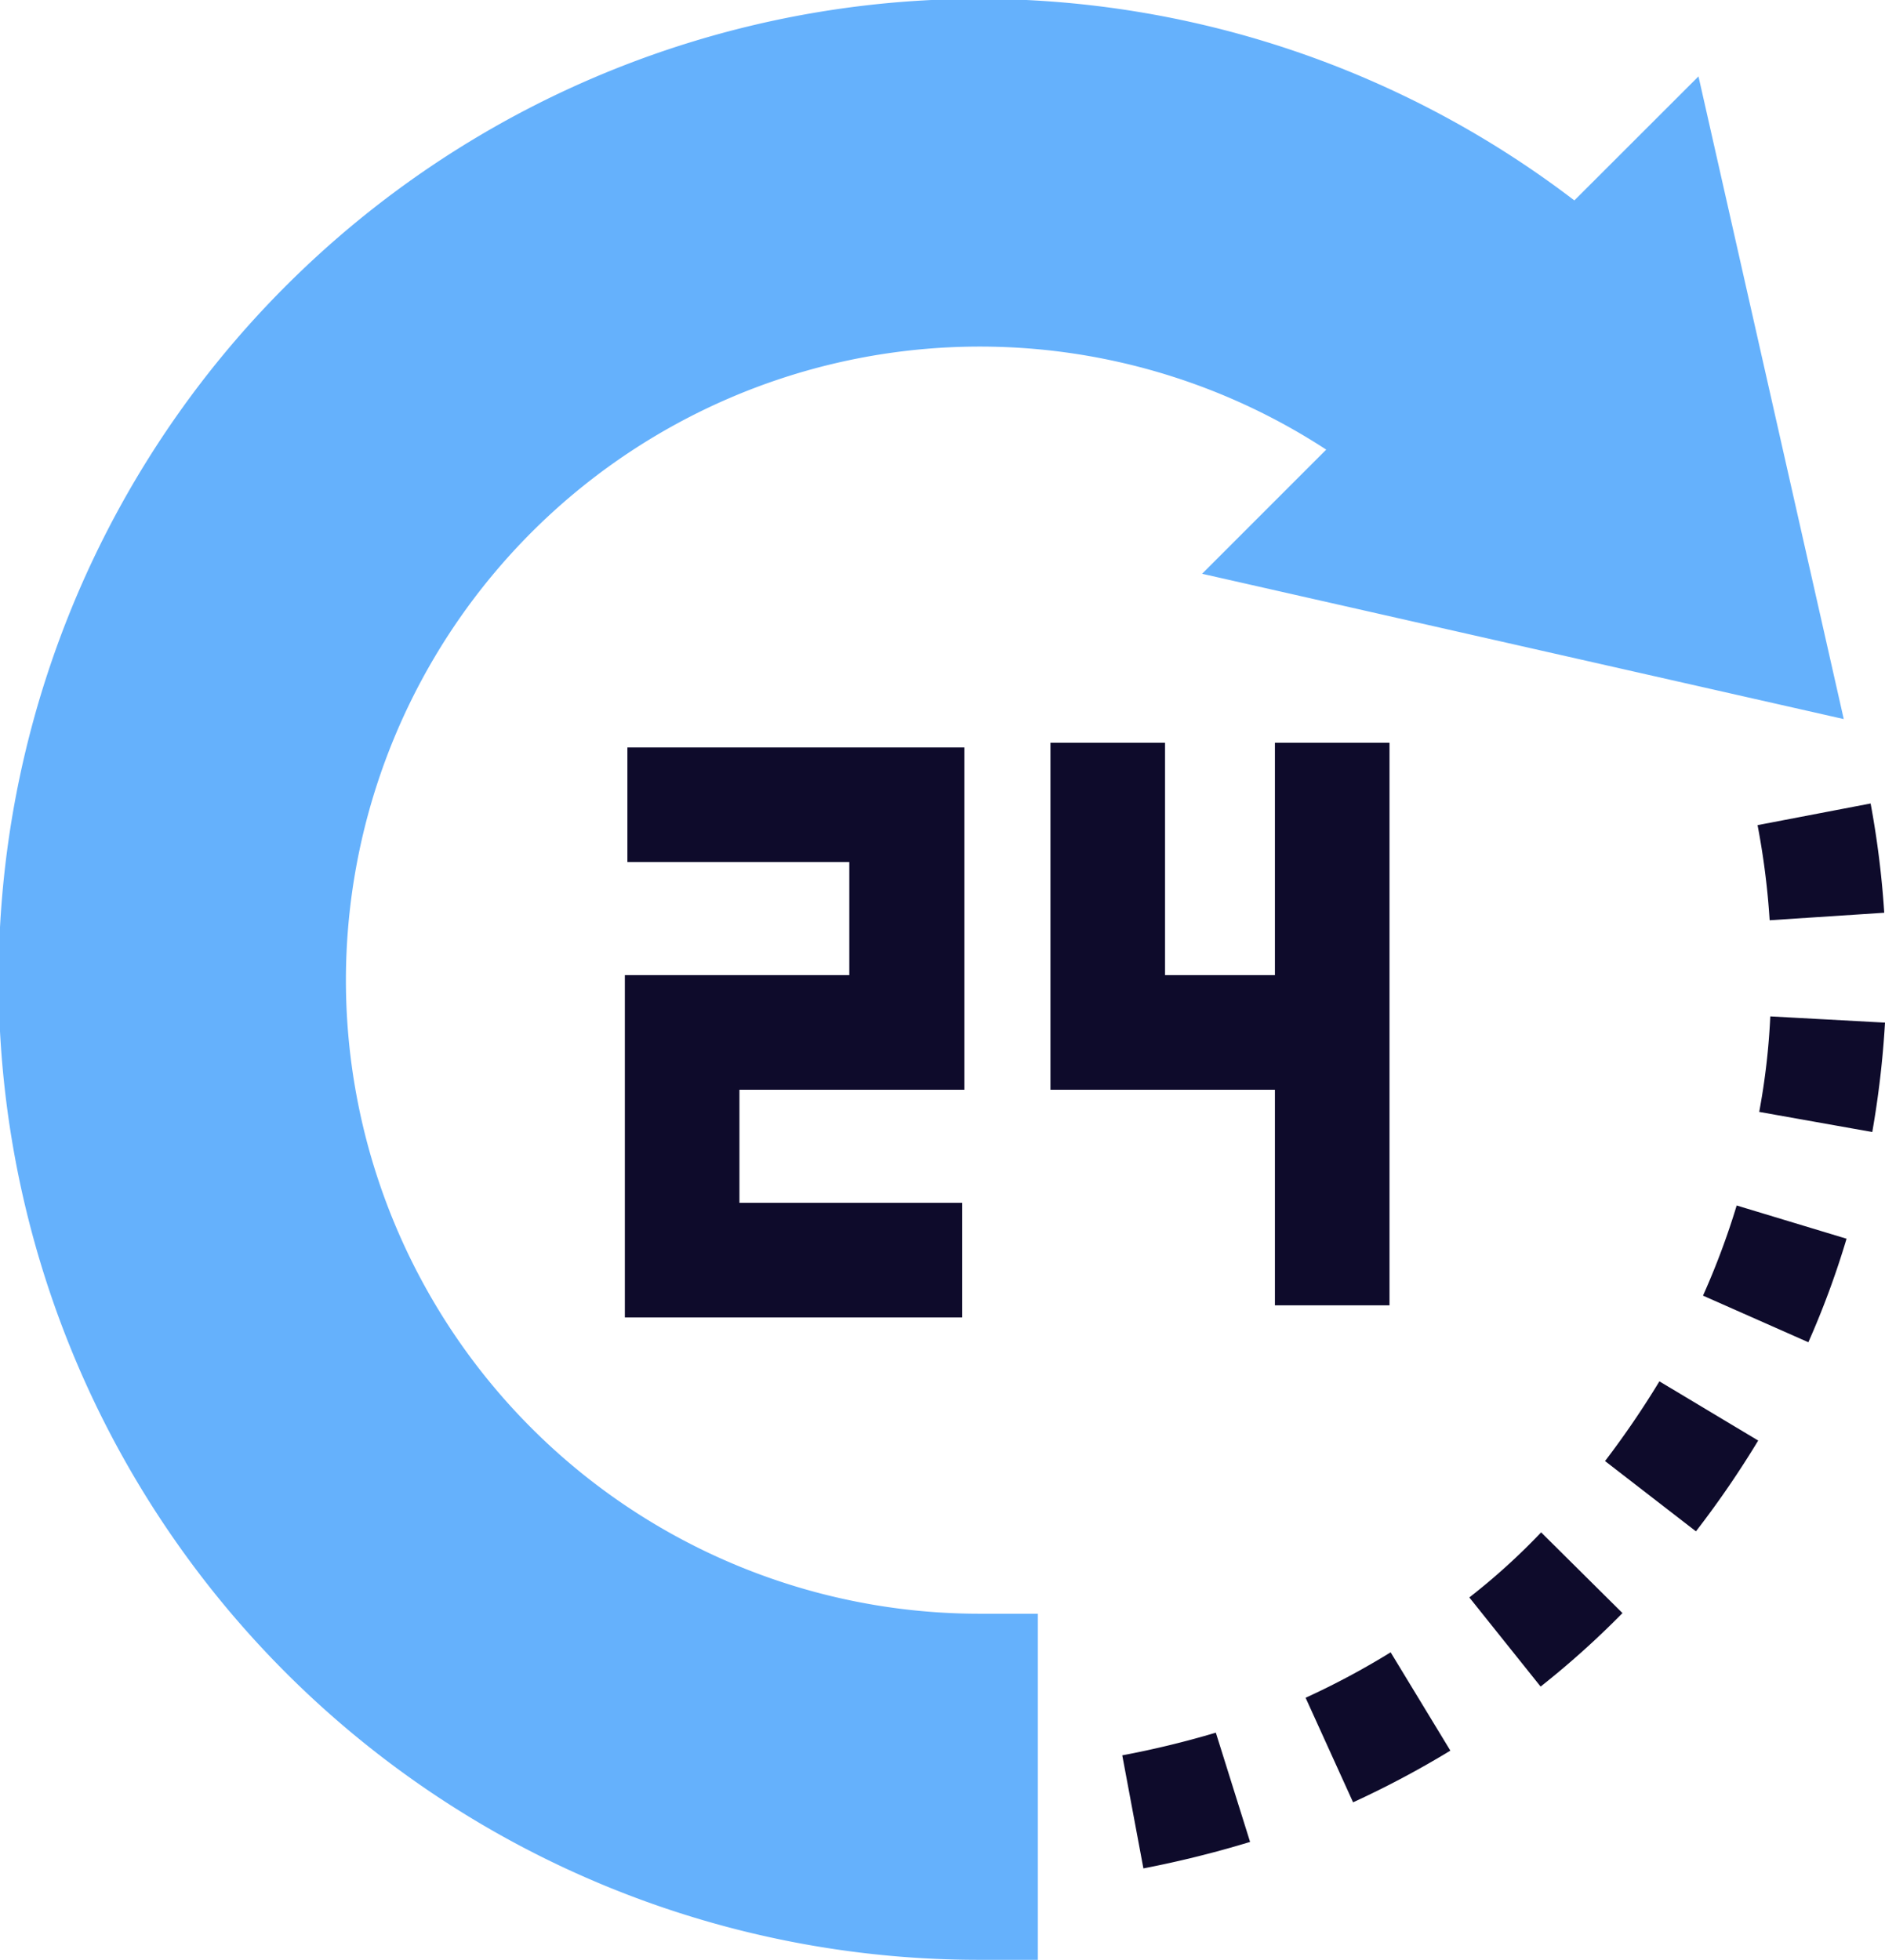
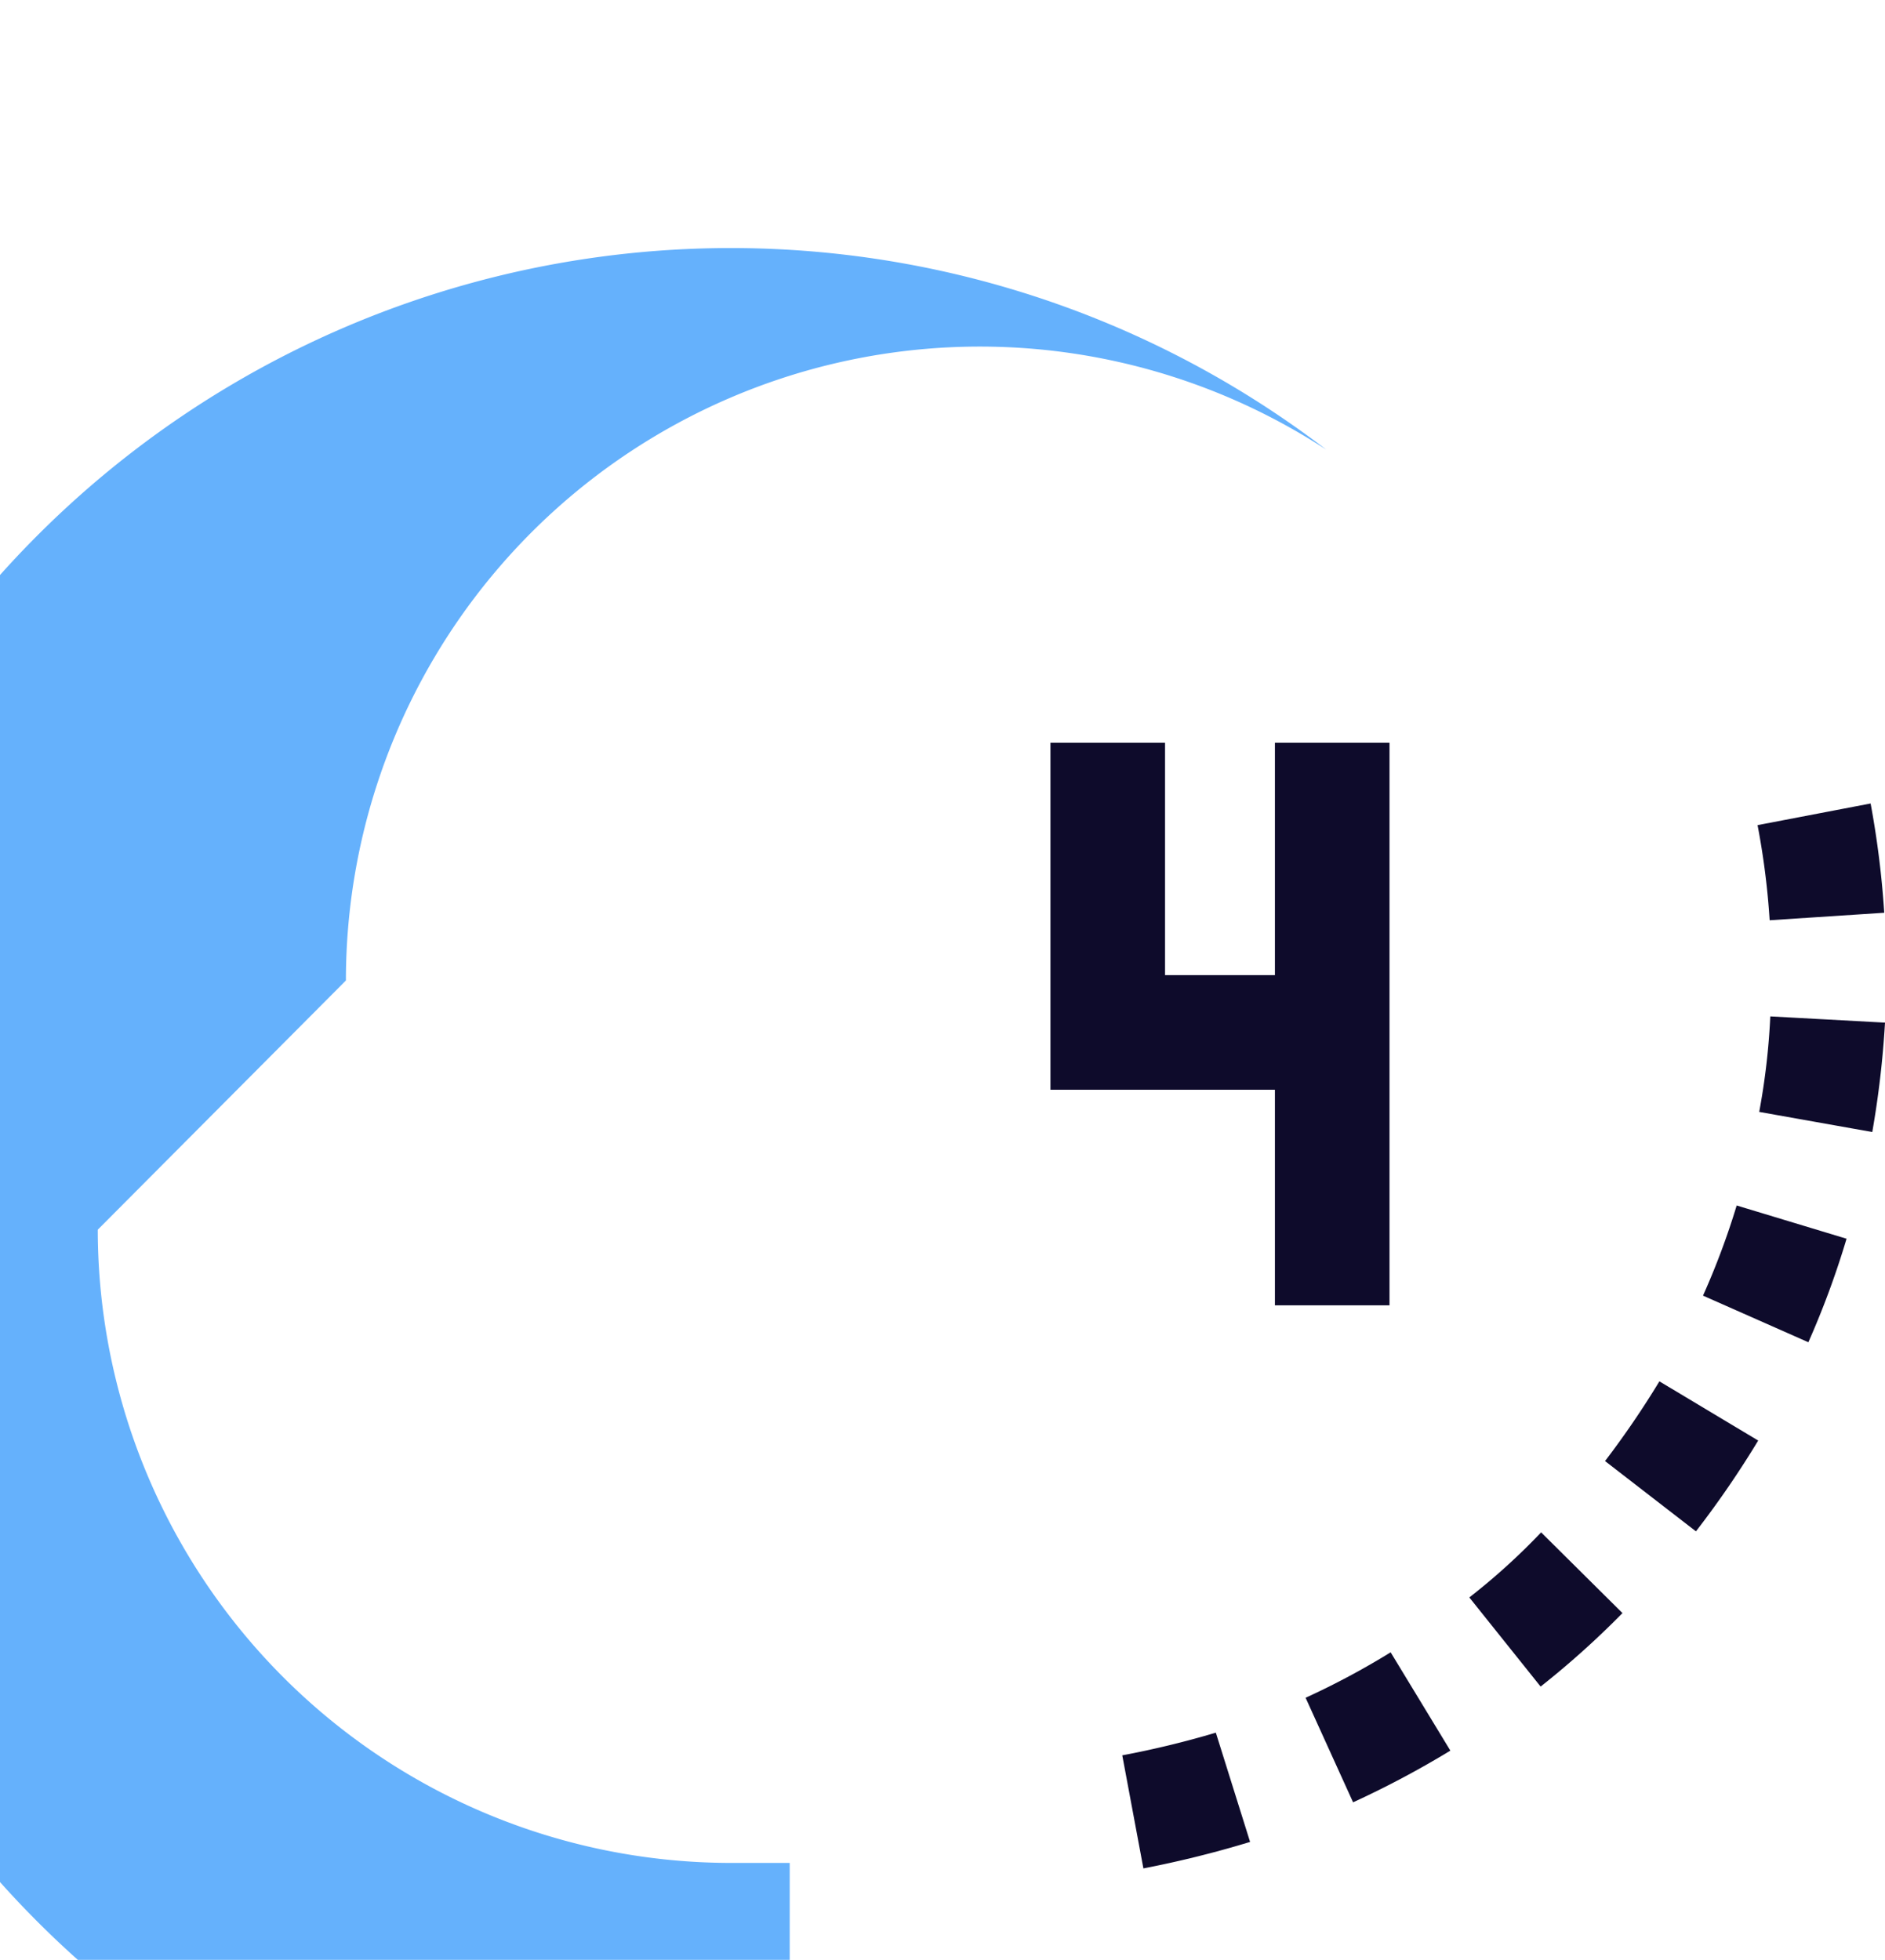
<svg xmlns="http://www.w3.org/2000/svg" viewBox="0 0 148.06 153.91">
  <path d="m109.14 102.55v-44.22h-9v18.25h-8.63v-18.25h-9v27.25h17.63v16.93h9z" fill="#0e0b2b" />
-   <path d="m75.75 85.58v-26.88h-26.47v9h17.43v8.88h-17.63v26.88h26.5v-9h-17.5v-8.88z" fill="#0e0b2b" />
-   <path d="m27.17 77a49.79 49.79 0 0 1 77-41.69l-9.75 9.75 50.4 11.41-11.41-50.47-9.75 9.74a77 77 0 1 0 -46.66 138.17h4.52v-27.18h-4.52a49.77 49.77 0 0 1 -49.83-49.73z" fill="#65b1fc" />
+   <path d="m27.17 77a49.79 49.79 0 0 1 77-41.69a77 77 0 1 0 -46.66 138.17h4.52v-27.18h-4.52a49.77 49.77 0 0 1 -49.83-49.73z" fill="#65b1fc" />
  <g fill="#0e0b2b">
    <path d="m88.15 137.85 1.66 8.88a82.69 82.69 0 0 0 8.38-2.08l-2.69-8.58a72.86 72.86 0 0 1 -7.35 1.78z" />
    <path d="m139 72.27 9-.59a72.86 72.86 0 0 0 -1.07-8.58l-8.88 1.7a60 60 0 0 1 .95 7.47z" />
    <path d="m126.07 114.74 7.14 5.52a75.64 75.64 0 0 0 4.89-7.13l-7.76-4.65a71.13 71.13 0 0 1 -4.27 6.26z" />
    <path d="m139.05 79.82a54.65 54.65 0 0 1 -.87 7.5l8.88 1.58a74.8 74.8 0 0 0 1-8.59z" />
    <path d="m133.79 101.76 8.25 3.65a68.15 68.15 0 0 0 3-8.13l-8.63-2.61a60.06 60.06 0 0 1 -2.65 7.09z" />
    <path d="m115.41 125.45 5.6 7a69.08 69.08 0 0 0 6.43-5.77l-6.39-6.34a51.05 51.05 0 0 1 -5.64 5.11z" />
    <path d="m102.55 133.33 3.73 8.21a74.35 74.35 0 0 0 7.64-4.06l-4.69-7.72a61.28 61.28 0 0 1 -6.68 3.57z" />
  </g>
</svg>